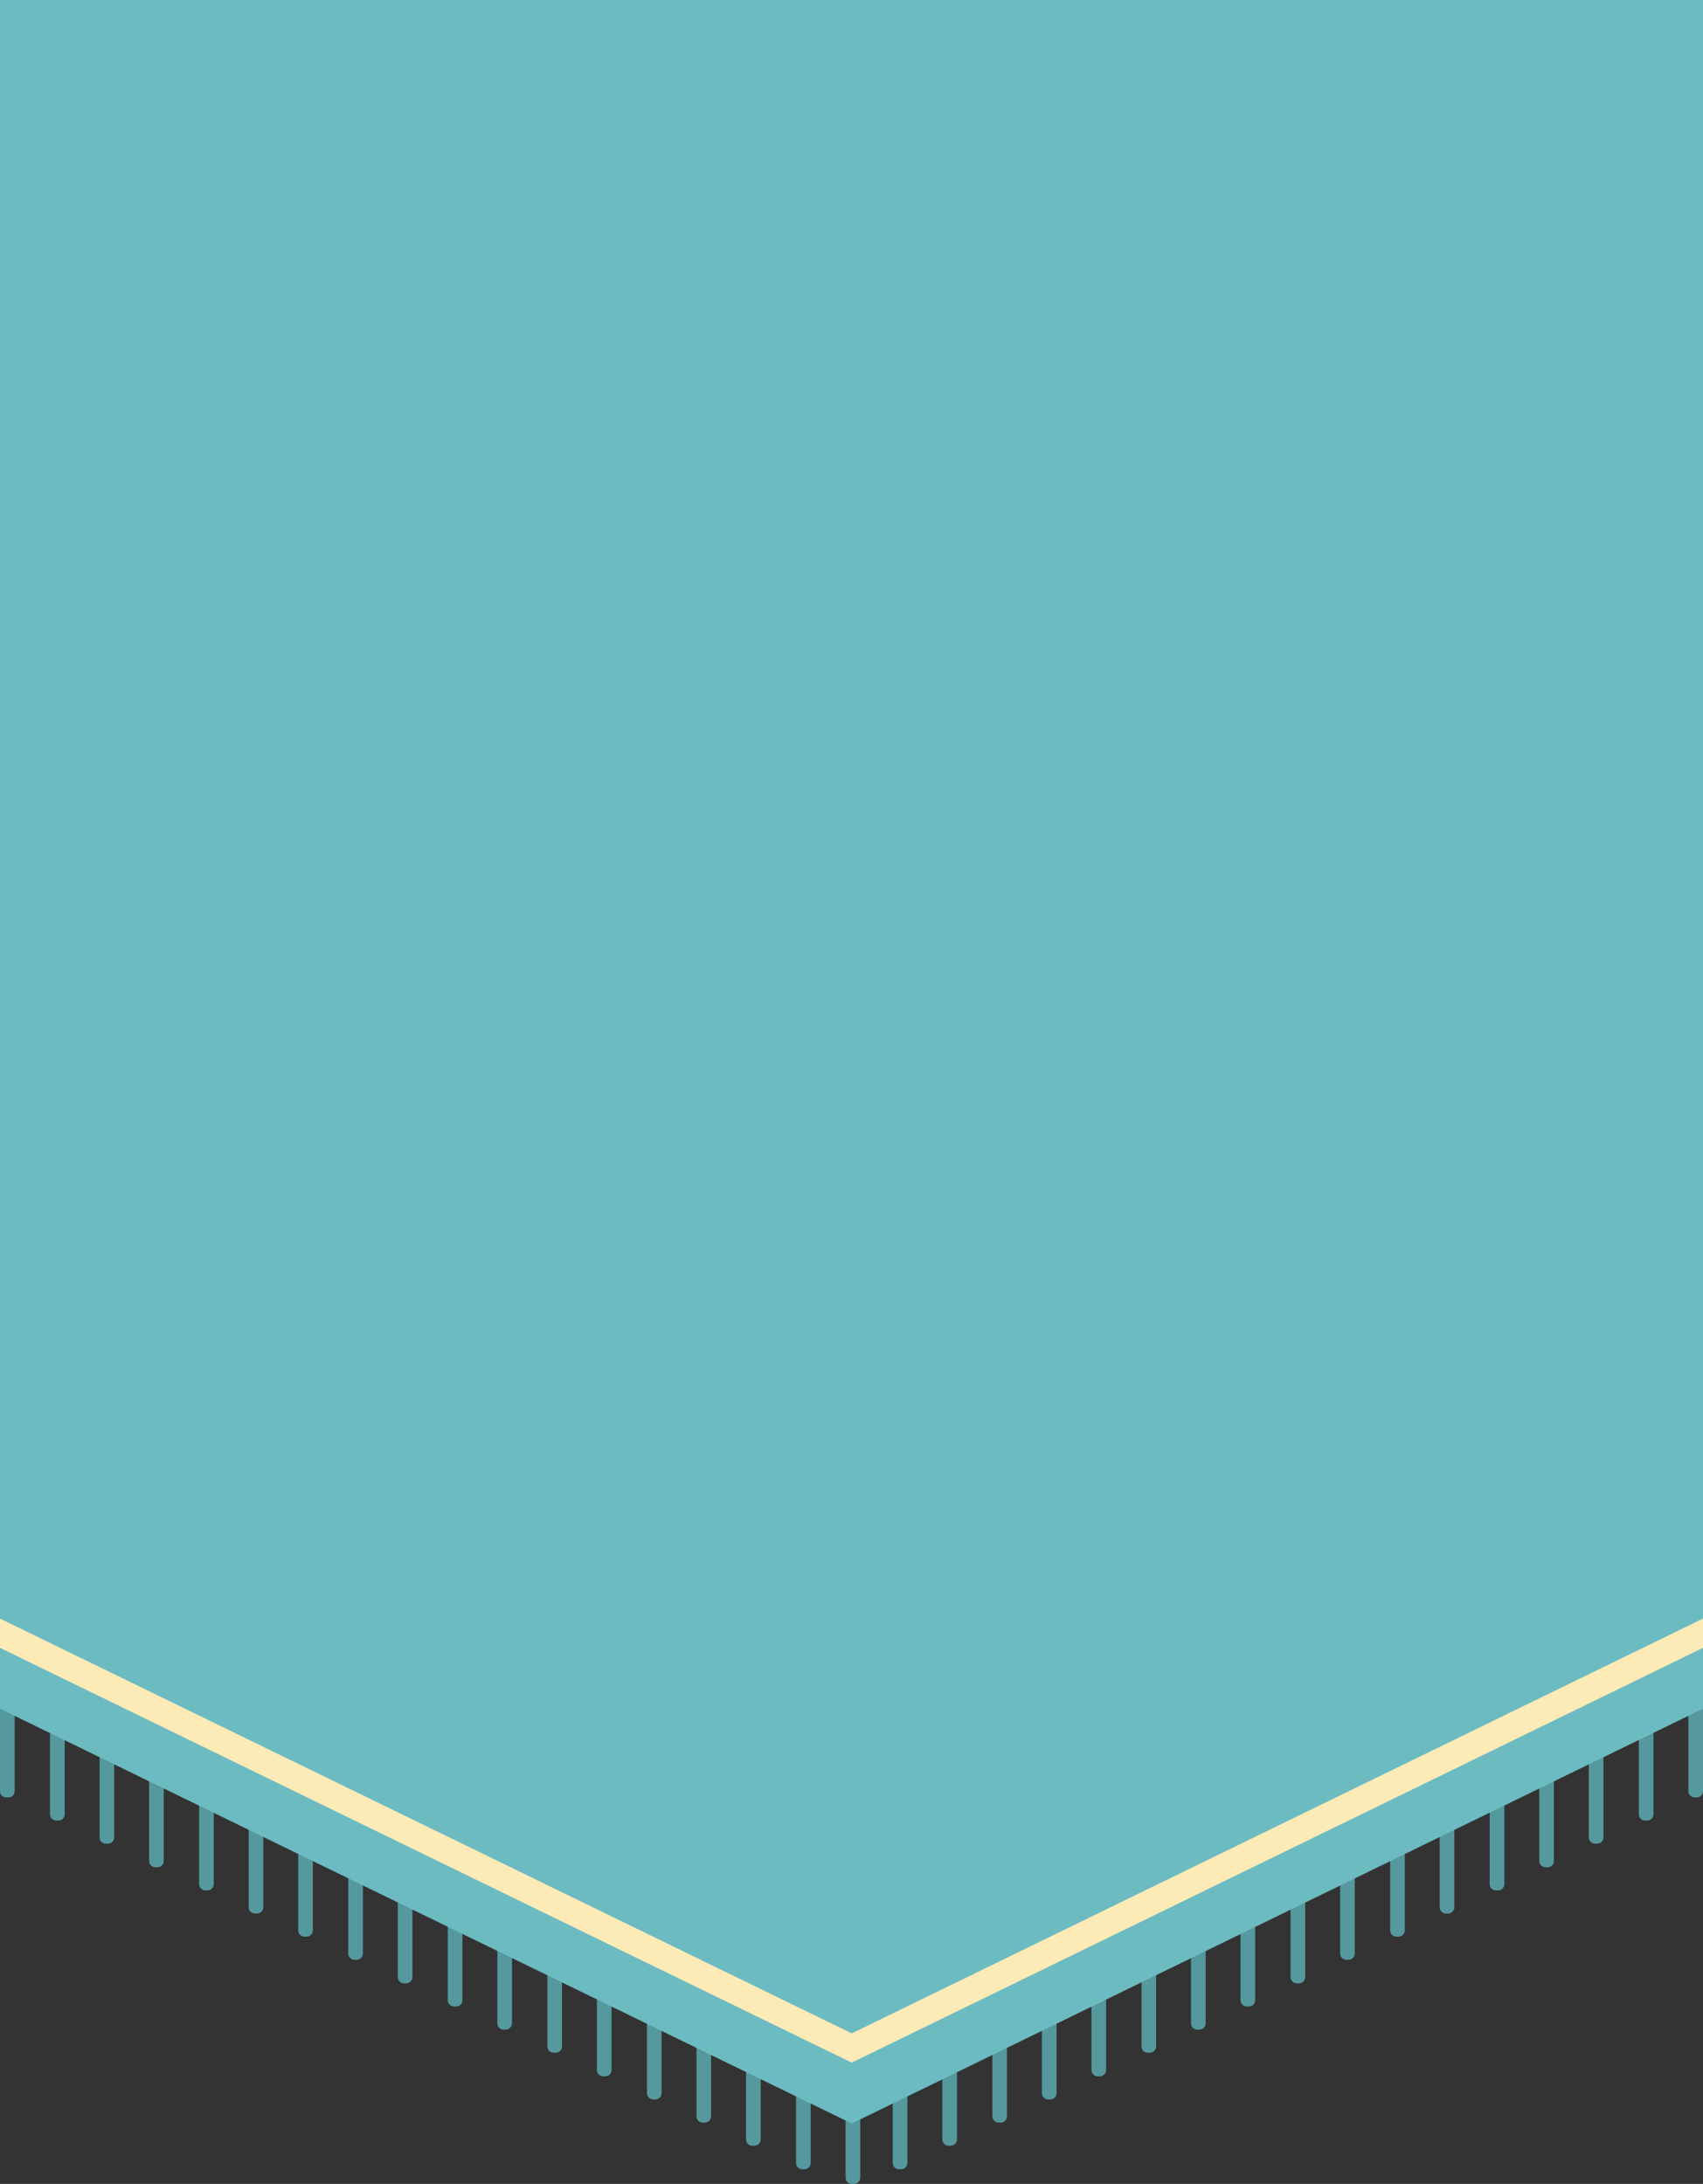
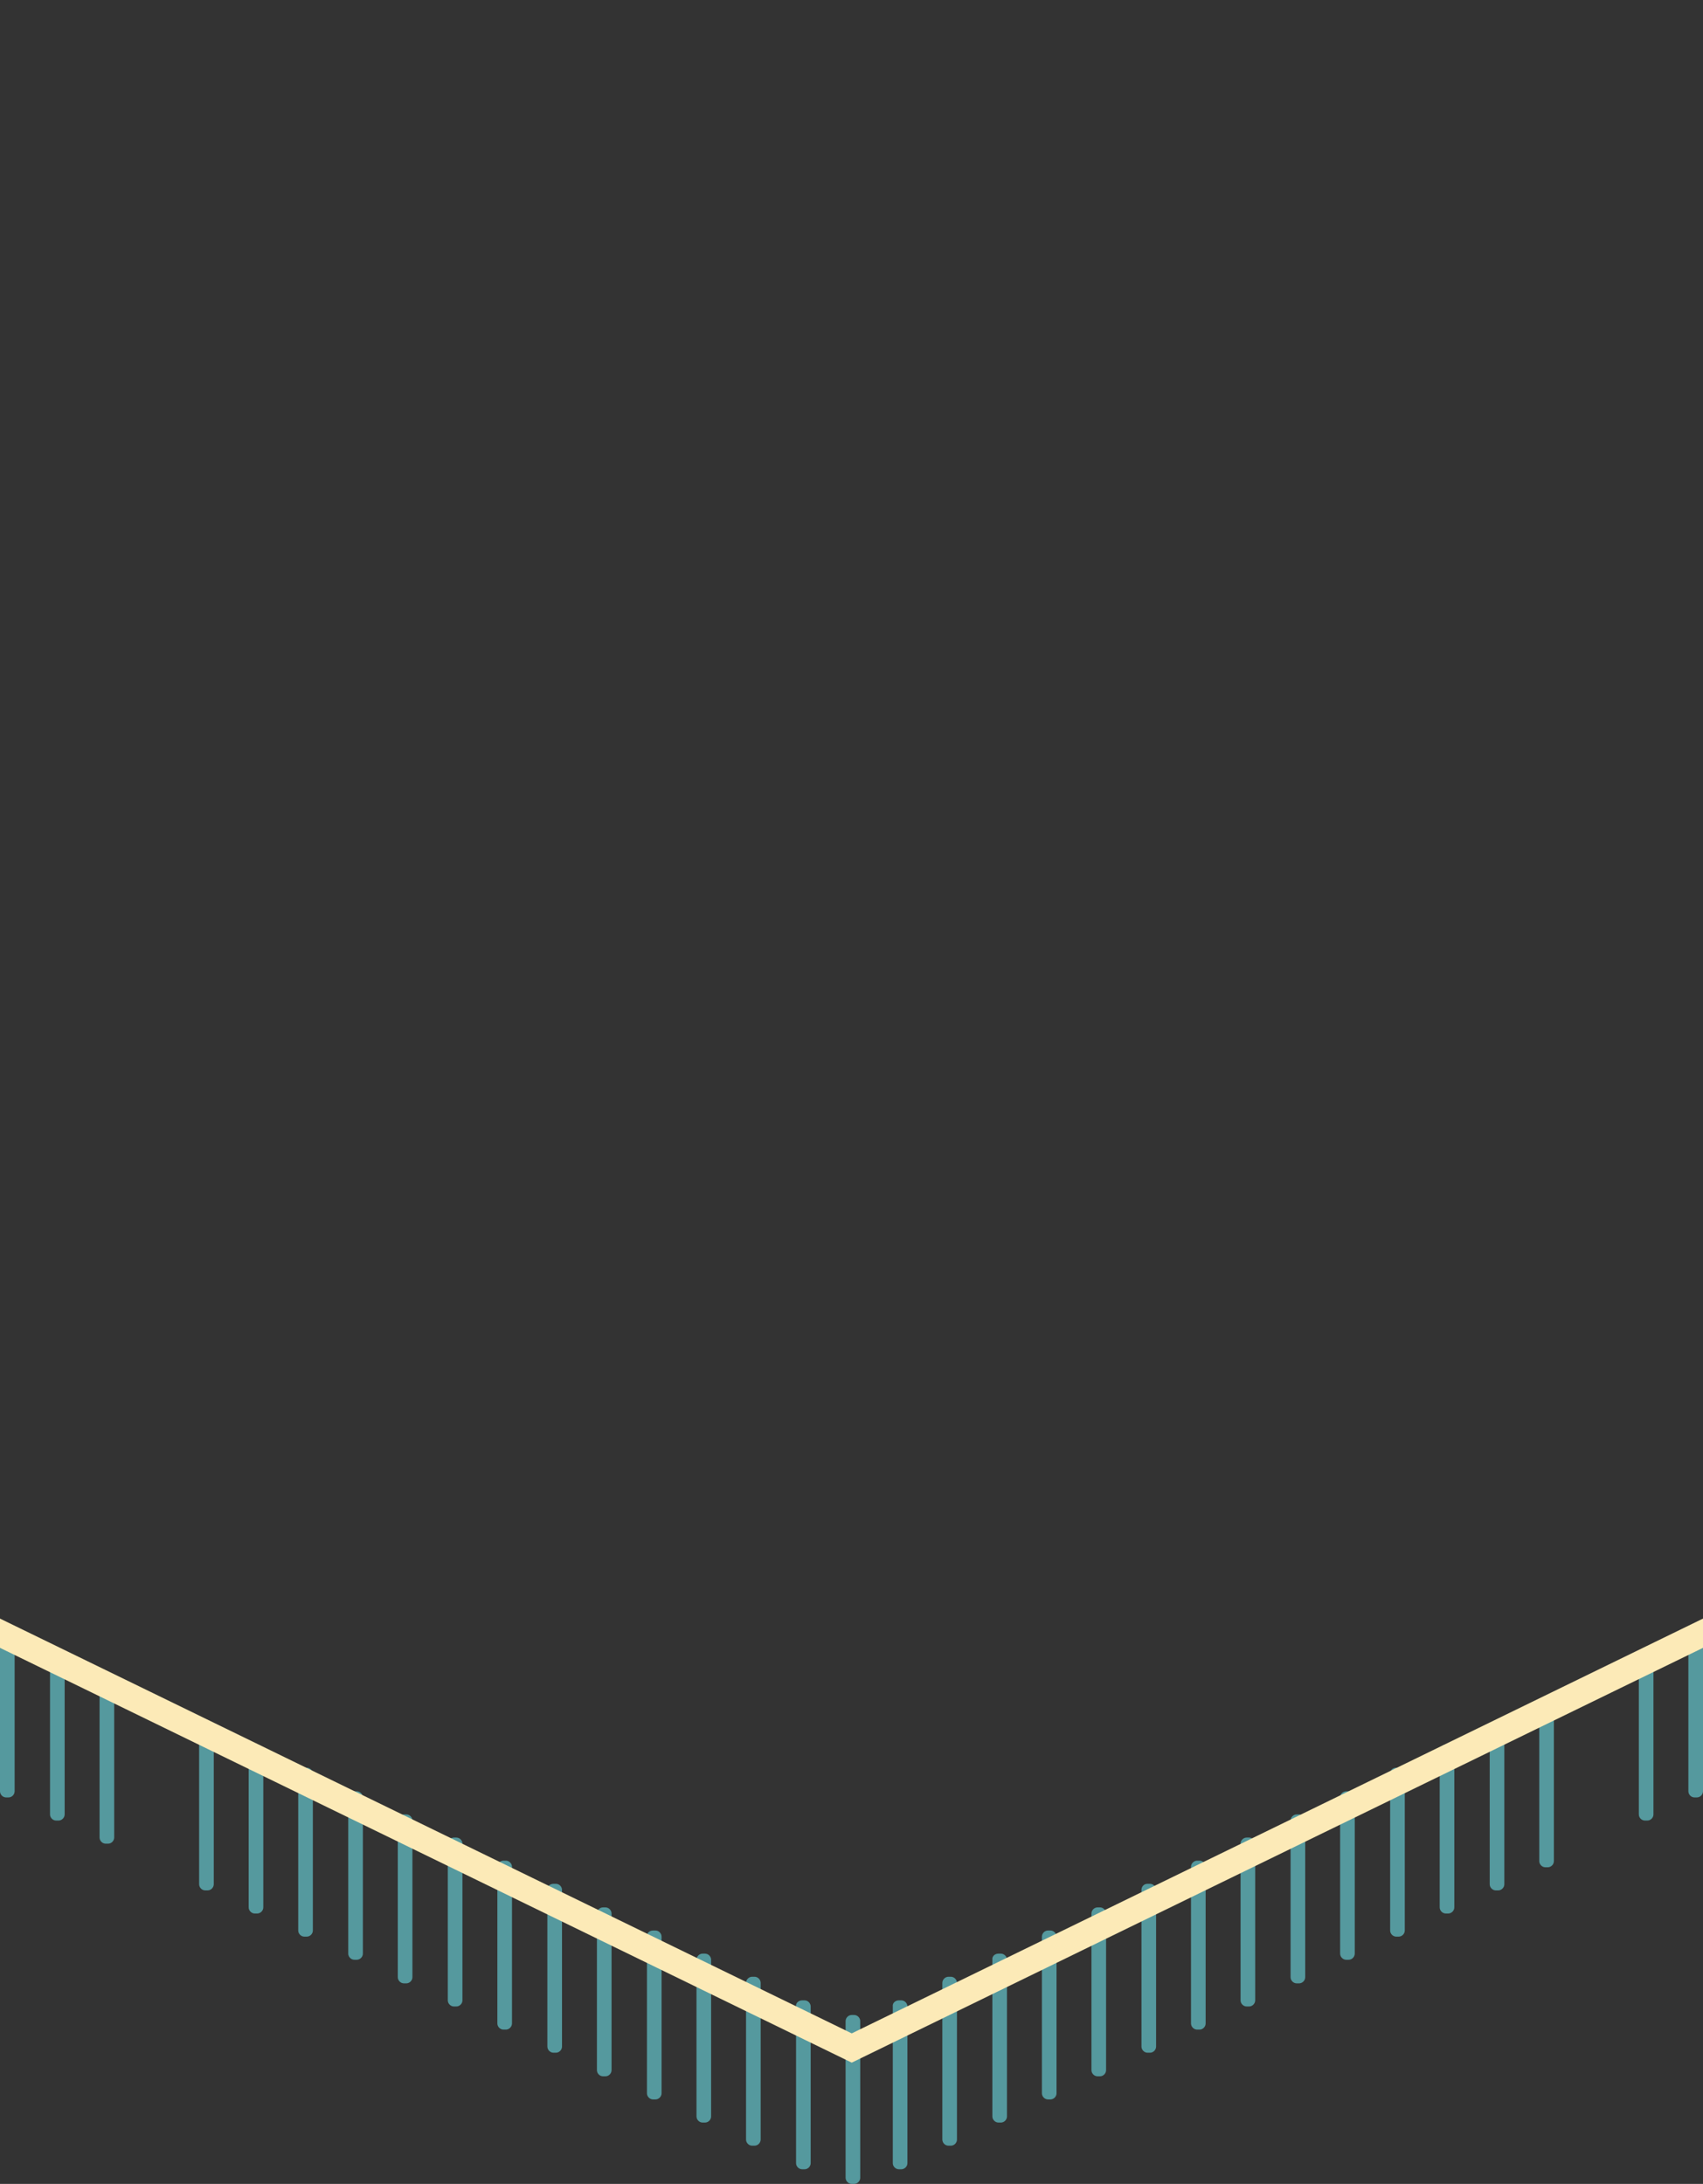
<svg xmlns="http://www.w3.org/2000/svg" version="1.1" id="圖層_1" x="0px" y="0px" viewBox="0 0 360.9 462.8" style="enable-background:new 0 0 360.9 462.8;" xml:space="preserve">
  <rect x="0" y="0" width="360.9" height="462.8" fill="#333333" stroke="none" />
  <style type="text/css">
	.st0{fill:#55999E;}
	.st1{fill:#6CBBC1;}
	.st2{fill:#FCEAB7;}
</style>
  <g>
    <path class="st0" d="M1.3,345.1h0.5c0.7,0,1.3,0.6,1.3,1.3v33.2c0,0.7-0.6,1.3-1.3,1.3H1.3c-0.7,0-1.3-0.6-1.3-1.3v-33.2   C0,345.7,0.6,345.1,1.3,345.1z" />
    <path class="st0" d="M11.9,350h0.5c0.7,0,1.3,0.6,1.3,1.3v33.2c0,0.7-0.6,1.3-1.3,1.3h-0.5c-0.7,0-1.3-0.6-1.3-1.3v-33.2   C10.5,350.6,11.1,350,11.9,350z" />
    <path class="st0" d="M22.4,354.9h0.5c0.7,0,1.3,0.6,1.3,1.3v33.2c0,0.7-0.6,1.3-1.3,1.3h-0.5c-0.7,0-1.3-0.6-1.3-1.3v-33.2   C21.1,355.5,21.7,354.9,22.4,354.9z" />
-     <path class="st0" d="M32.9,359.9h0.5c0.7,0,1.3,0.6,1.3,1.3v33.2c0,0.7-0.6,1.3-1.3,1.3h-0.5c-0.7,0-1.3-0.6-1.3-1.3v-33.2   C31.6,360.5,32.2,359.9,32.9,359.9z" />
    <path class="st0" d="M43.5,364.8H44c0.7,0,1.3,0.6,1.3,1.3v33.2c0,0.7-0.6,1.3-1.3,1.3h-0.5c-0.7,0-1.3-0.6-1.3-1.3v-33.2   C42.2,365.4,42.8,364.8,43.5,364.8z" />
    <path class="st0" d="M54,369.7h0.5c0.7,0,1.3,0.6,1.3,1.3v33.2c0,0.7-0.6,1.3-1.3,1.3H54c-0.7,0-1.3-0.6-1.3-1.3V371   C52.7,370.3,53.3,369.7,54,369.7z" />
    <path class="st0" d="M64.6,374.6H65c0.7,0,1.3,0.6,1.3,1.3v33.2c0,0.7-0.6,1.3-1.3,1.3h-0.5c-0.7,0-1.3-0.6-1.3-1.3V376   C63.2,375.2,63.8,374.6,64.6,374.6z" />
    <path class="st0" d="M75.1,379.6h0.5c0.7,0,1.3,0.6,1.3,1.3V414c0,0.7-0.6,1.3-1.3,1.3h-0.5c-0.7,0-1.3-0.6-1.3-1.3v-33.2   C73.8,380.2,74.4,379.6,75.1,379.6z" />
    <path class="st0" d="M85.6,384.5h0.5c0.7,0,1.3,0.6,1.3,1.3V419c0,0.7-0.6,1.3-1.3,1.3h-0.5c-0.7,0-1.3-0.6-1.3-1.3v-33.2   C84.3,385.1,84.9,384.5,85.6,384.5z" />
    <path class="st0" d="M96.2,389.4h0.5c0.7,0,1.3,0.6,1.3,1.3v33.2c0,0.7-0.6,1.3-1.3,1.3h-0.5c-0.7,0-1.3-0.6-1.3-1.3v-33.2   C94.9,390,95.5,389.4,96.2,389.4z" />
    <path class="st0" d="M106.7,394.3h0.5c0.7,0,1.3,0.6,1.3,1.3v33.2c0,0.7-0.6,1.3-1.3,1.3h-0.5c-0.7,0-1.3-0.6-1.3-1.3v-33.2   C105.4,394.9,106,394.3,106.7,394.3z" />
    <path class="st0" d="M117.3,399.2h0.5c0.7,0,1.3,0.6,1.3,1.3v33.2c0,0.7-0.6,1.3-1.3,1.3h-0.5c-0.7,0-1.3-0.6-1.3-1.3v-33.2   C115.9,399.8,116.5,399.2,117.3,399.2z" />
    <path class="st0" d="M127.8,404.2h0.5c0.7,0,1.3,0.6,1.3,1.3v33.2c0,0.7-0.6,1.3-1.3,1.3h-0.5c-0.7,0-1.3-0.6-1.3-1.3v-33.2   C126.5,404.8,127.1,404.2,127.8,404.2z" />
    <path class="st0" d="M138.4,409.1h0.5c0.7,0,1.3,0.6,1.3,1.3v33.2c0,0.7-0.6,1.3-1.3,1.3h-0.5c-0.7,0-1.3-0.6-1.3-1.3v-33.2   C137,409.7,137.6,409.1,138.4,409.1z" />
    <path class="st0" d="M148.9,414h0.5c0.7,0,1.3,0.6,1.3,1.3v33.2c0,0.7-0.6,1.3-1.3,1.3h-0.5c-0.7,0-1.3-0.6-1.3-1.3v-33.2   C147.6,414.6,148.2,414,148.9,414z" />
    <path class="st0" d="M159.4,418.9h0.5c0.7,0,1.3,0.6,1.3,1.3v33.2c0,0.7-0.6,1.3-1.3,1.3h-0.5c-0.7,0-1.3-0.6-1.3-1.3v-33.2   C158.1,419.5,158.7,418.9,159.4,418.9z" />
    <path class="st0" d="M170,423.9h0.5c0.7,0,1.3,0.6,1.3,1.3v33.2c0,0.7-0.6,1.3-1.3,1.3H170c-0.7,0-1.3-0.6-1.3-1.3v-33.2   C168.6,424.5,169.2,423.9,170,423.9z" />
    <path class="st0" d="M359.1,345.1h0.5c0.7,0,1.3,0.6,1.3,1.3v33.2c0,0.7-0.6,1.3-1.3,1.3h-0.5c-0.7,0-1.3-0.6-1.3-1.3v-33.2   C357.8,345.7,358.4,345.1,359.1,345.1z" />
    <path class="st0" d="M348.6,350h0.5c0.7,0,1.3,0.6,1.3,1.3v33.2c0,0.7-0.6,1.3-1.3,1.3h-0.5c-0.7,0-1.3-0.6-1.3-1.3v-33.2   C347.2,350.6,347.8,350,348.6,350z" />
-     <path class="st0" d="M338,354.9h0.5c0.7,0,1.3,0.6,1.3,1.3v33.2c0,0.7-0.6,1.3-1.3,1.3H338c-0.7,0-1.3-0.6-1.3-1.3v-33.2   C336.7,355.5,337.3,354.9,338,354.9z" />
    <path class="st0" d="M327.5,359.9h0.5c0.7,0,1.3,0.6,1.3,1.3v33.2c0,0.7-0.6,1.3-1.3,1.3h-0.5c-0.7,0-1.3-0.6-1.3-1.3v-33.2   C326.2,360.5,326.8,359.9,327.5,359.9z" />
    <path class="st0" d="M317,364.8h0.5c0.7,0,1.3,0.6,1.3,1.3v33.2c0,0.7-0.6,1.3-1.3,1.3H317c-0.7,0-1.3-0.6-1.3-1.3v-33.2   C315.6,365.4,316.2,364.8,317,364.8z" />
    <path class="st0" d="M306.4,369.7h0.5c0.7,0,1.3,0.6,1.3,1.3v33.2c0,0.7-0.6,1.3-1.3,1.3h-0.5c-0.7,0-1.3-0.6-1.3-1.3V371   C305.1,370.3,305.7,369.7,306.4,369.7z" />
    <path class="st0" d="M295.9,374.6h0.5c0.7,0,1.3,0.6,1.3,1.3v33.2c0,0.7-0.6,1.3-1.3,1.3h-0.5c-0.7,0-1.3-0.6-1.3-1.3V376   C294.5,375.2,295.1,374.6,295.9,374.6z" />
    <path class="st0" d="M285.3,379.6h0.5c0.7,0,1.3,0.6,1.3,1.3V414c0,0.7-0.6,1.3-1.3,1.3h-0.5c-0.7,0-1.3-0.6-1.3-1.3v-33.2   C284,380.2,284.6,379.6,285.3,379.6z" />
    <path class="st0" d="M274.8,384.5h0.5c0.7,0,1.3,0.6,1.3,1.3V419c0,0.7-0.6,1.3-1.3,1.3h-0.5c-0.7,0-1.3-0.6-1.3-1.3v-33.2   C273.5,385.1,274.1,384.5,274.8,384.5z" />
    <path class="st0" d="M264.2,389.4h0.5c0.7,0,1.3,0.6,1.3,1.3v33.2c0,0.7-0.6,1.3-1.3,1.3h-0.5c-0.7,0-1.3-0.6-1.3-1.3v-33.2   C262.9,390,263.5,389.4,264.2,389.4z" />
    <path class="st0" d="M253.7,394.3h0.5c0.7,0,1.3,0.6,1.3,1.3v33.2c0,0.7-0.6,1.3-1.3,1.3h-0.5c-0.7,0-1.3-0.6-1.3-1.3v-33.2   C252.4,394.9,253,394.3,253.7,394.3z" />
    <path class="st0" d="M243.2,399.2h0.5c0.7,0,1.3,0.6,1.3,1.3v33.2c0,0.7-0.6,1.3-1.3,1.3h-0.5c-0.7,0-1.3-0.6-1.3-1.3v-33.2   C241.9,399.8,242.4,399.2,243.2,399.2z" />
    <path class="st0" d="M232.6,404.2h0.5c0.7,0,1.3,0.6,1.3,1.3v33.2c0,0.7-0.6,1.3-1.3,1.3h-0.5c-0.7,0-1.3-0.6-1.3-1.3v-33.2   C231.3,404.8,231.9,404.2,232.6,404.2z" />
    <path class="st0" d="M222.1,409.1h0.5c0.7,0,1.3,0.6,1.3,1.3v33.2c0,0.7-0.6,1.3-1.3,1.3h-0.5c-0.7,0-1.3-0.6-1.3-1.3v-33.2   C220.8,409.7,221.4,409.1,222.1,409.1z" />
    <path class="st0" d="M211.6,414h0.5c0.7,0,1.3,0.6,1.3,1.3v33.2c0,0.7-0.6,1.3-1.3,1.3h-0.5c-0.7,0-1.3-0.6-1.3-1.3v-33.2   C210.2,414.6,210.8,414,211.6,414z" />
    <path class="st0" d="M201,418.9h0.5c0.7,0,1.3,0.6,1.3,1.3v33.2c0,0.7-0.6,1.3-1.3,1.3H201c-0.7,0-1.3-0.6-1.3-1.3v-33.2   C199.7,419.5,200.3,418.9,201,418.9z" />
    <path class="st0" d="M190.5,423.9h0.5c0.7,0,1.3,0.6,1.3,1.3v33.2c0,0.7-0.6,1.3-1.3,1.3h-0.5c-0.7,0-1.3-0.6-1.3-1.3v-33.2   C189.1,424.5,189.7,423.9,190.5,423.9z" />
    <path class="st0" d="M180.5,427h0.5c0.7,0,1.3,0.6,1.3,1.3v33.2c0,0.7-0.6,1.3-1.3,1.3h-0.5c-0.7,0-1.3-0.6-1.3-1.3v-33.2   C179.2,427.6,179.8,427,180.5,427z" />
  </g>
-   <polygon class="st1" points="360.9,362.1 180.5,450 0,362.1 0,0 360.9,0 " />
  <polygon class="st2" points="0,343 0,349.2 180.5,437.1 360.9,349.2 360.9,343 180.5,430.9 " />
</svg>